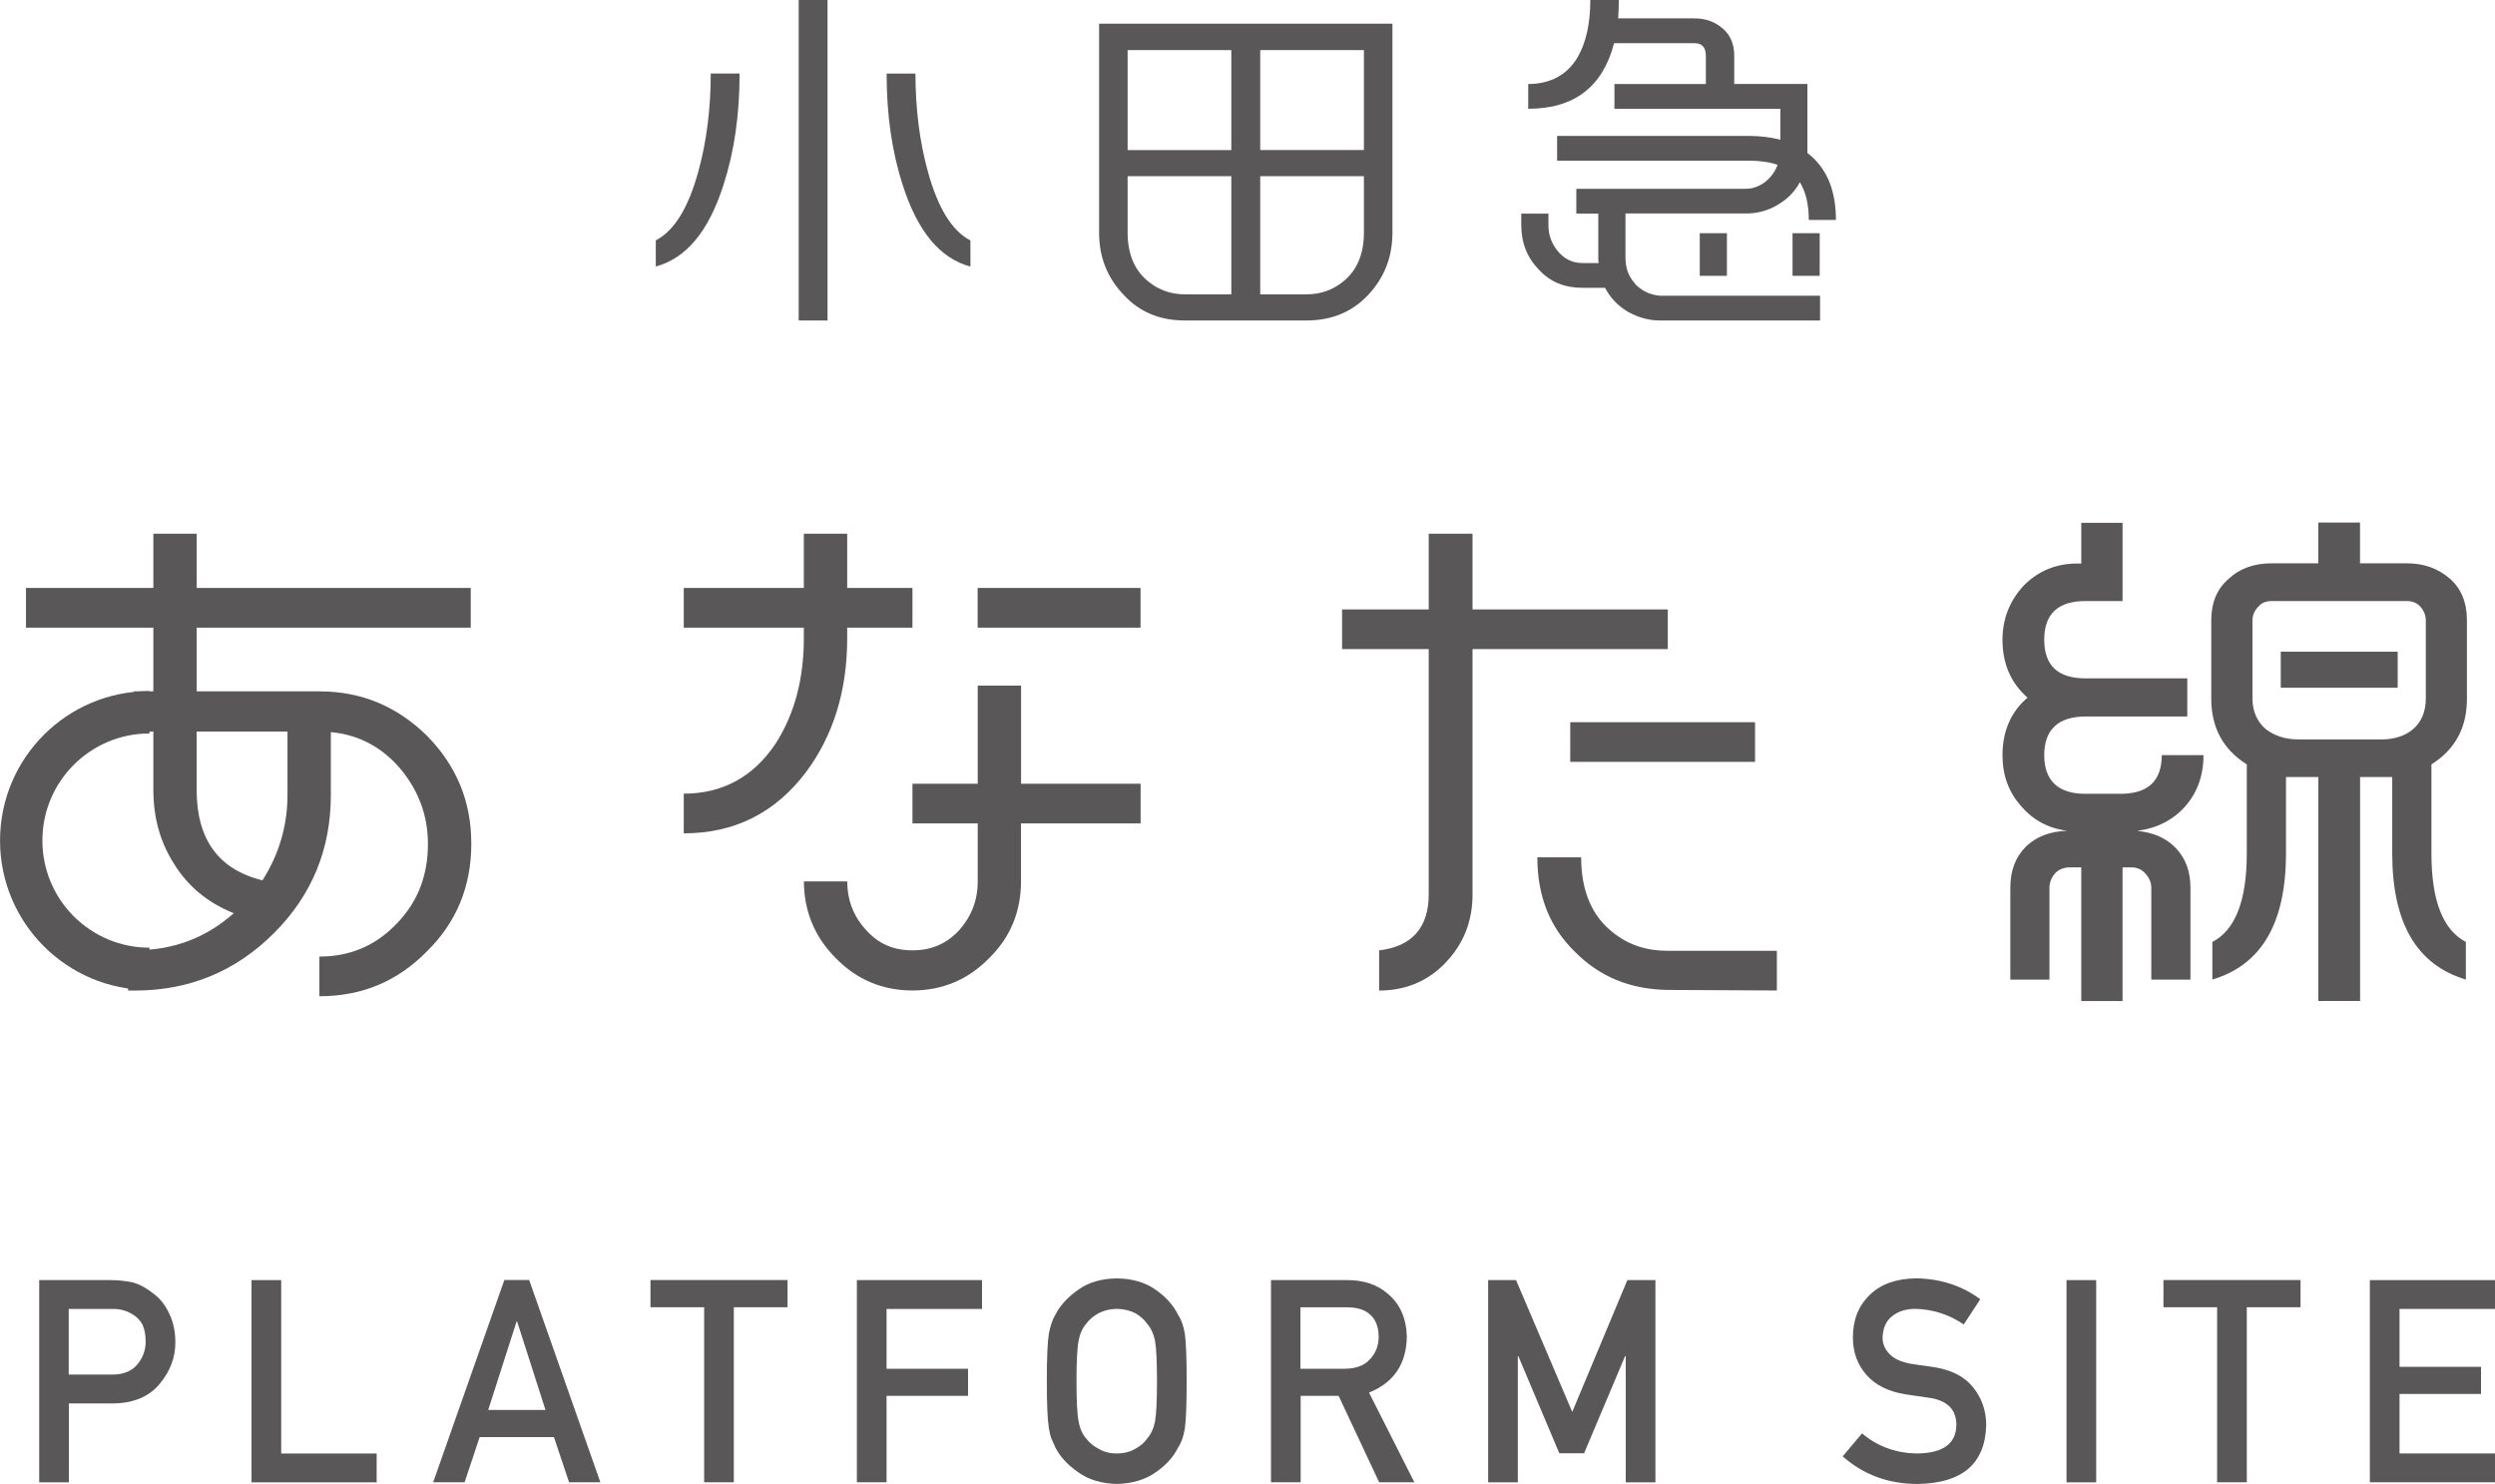
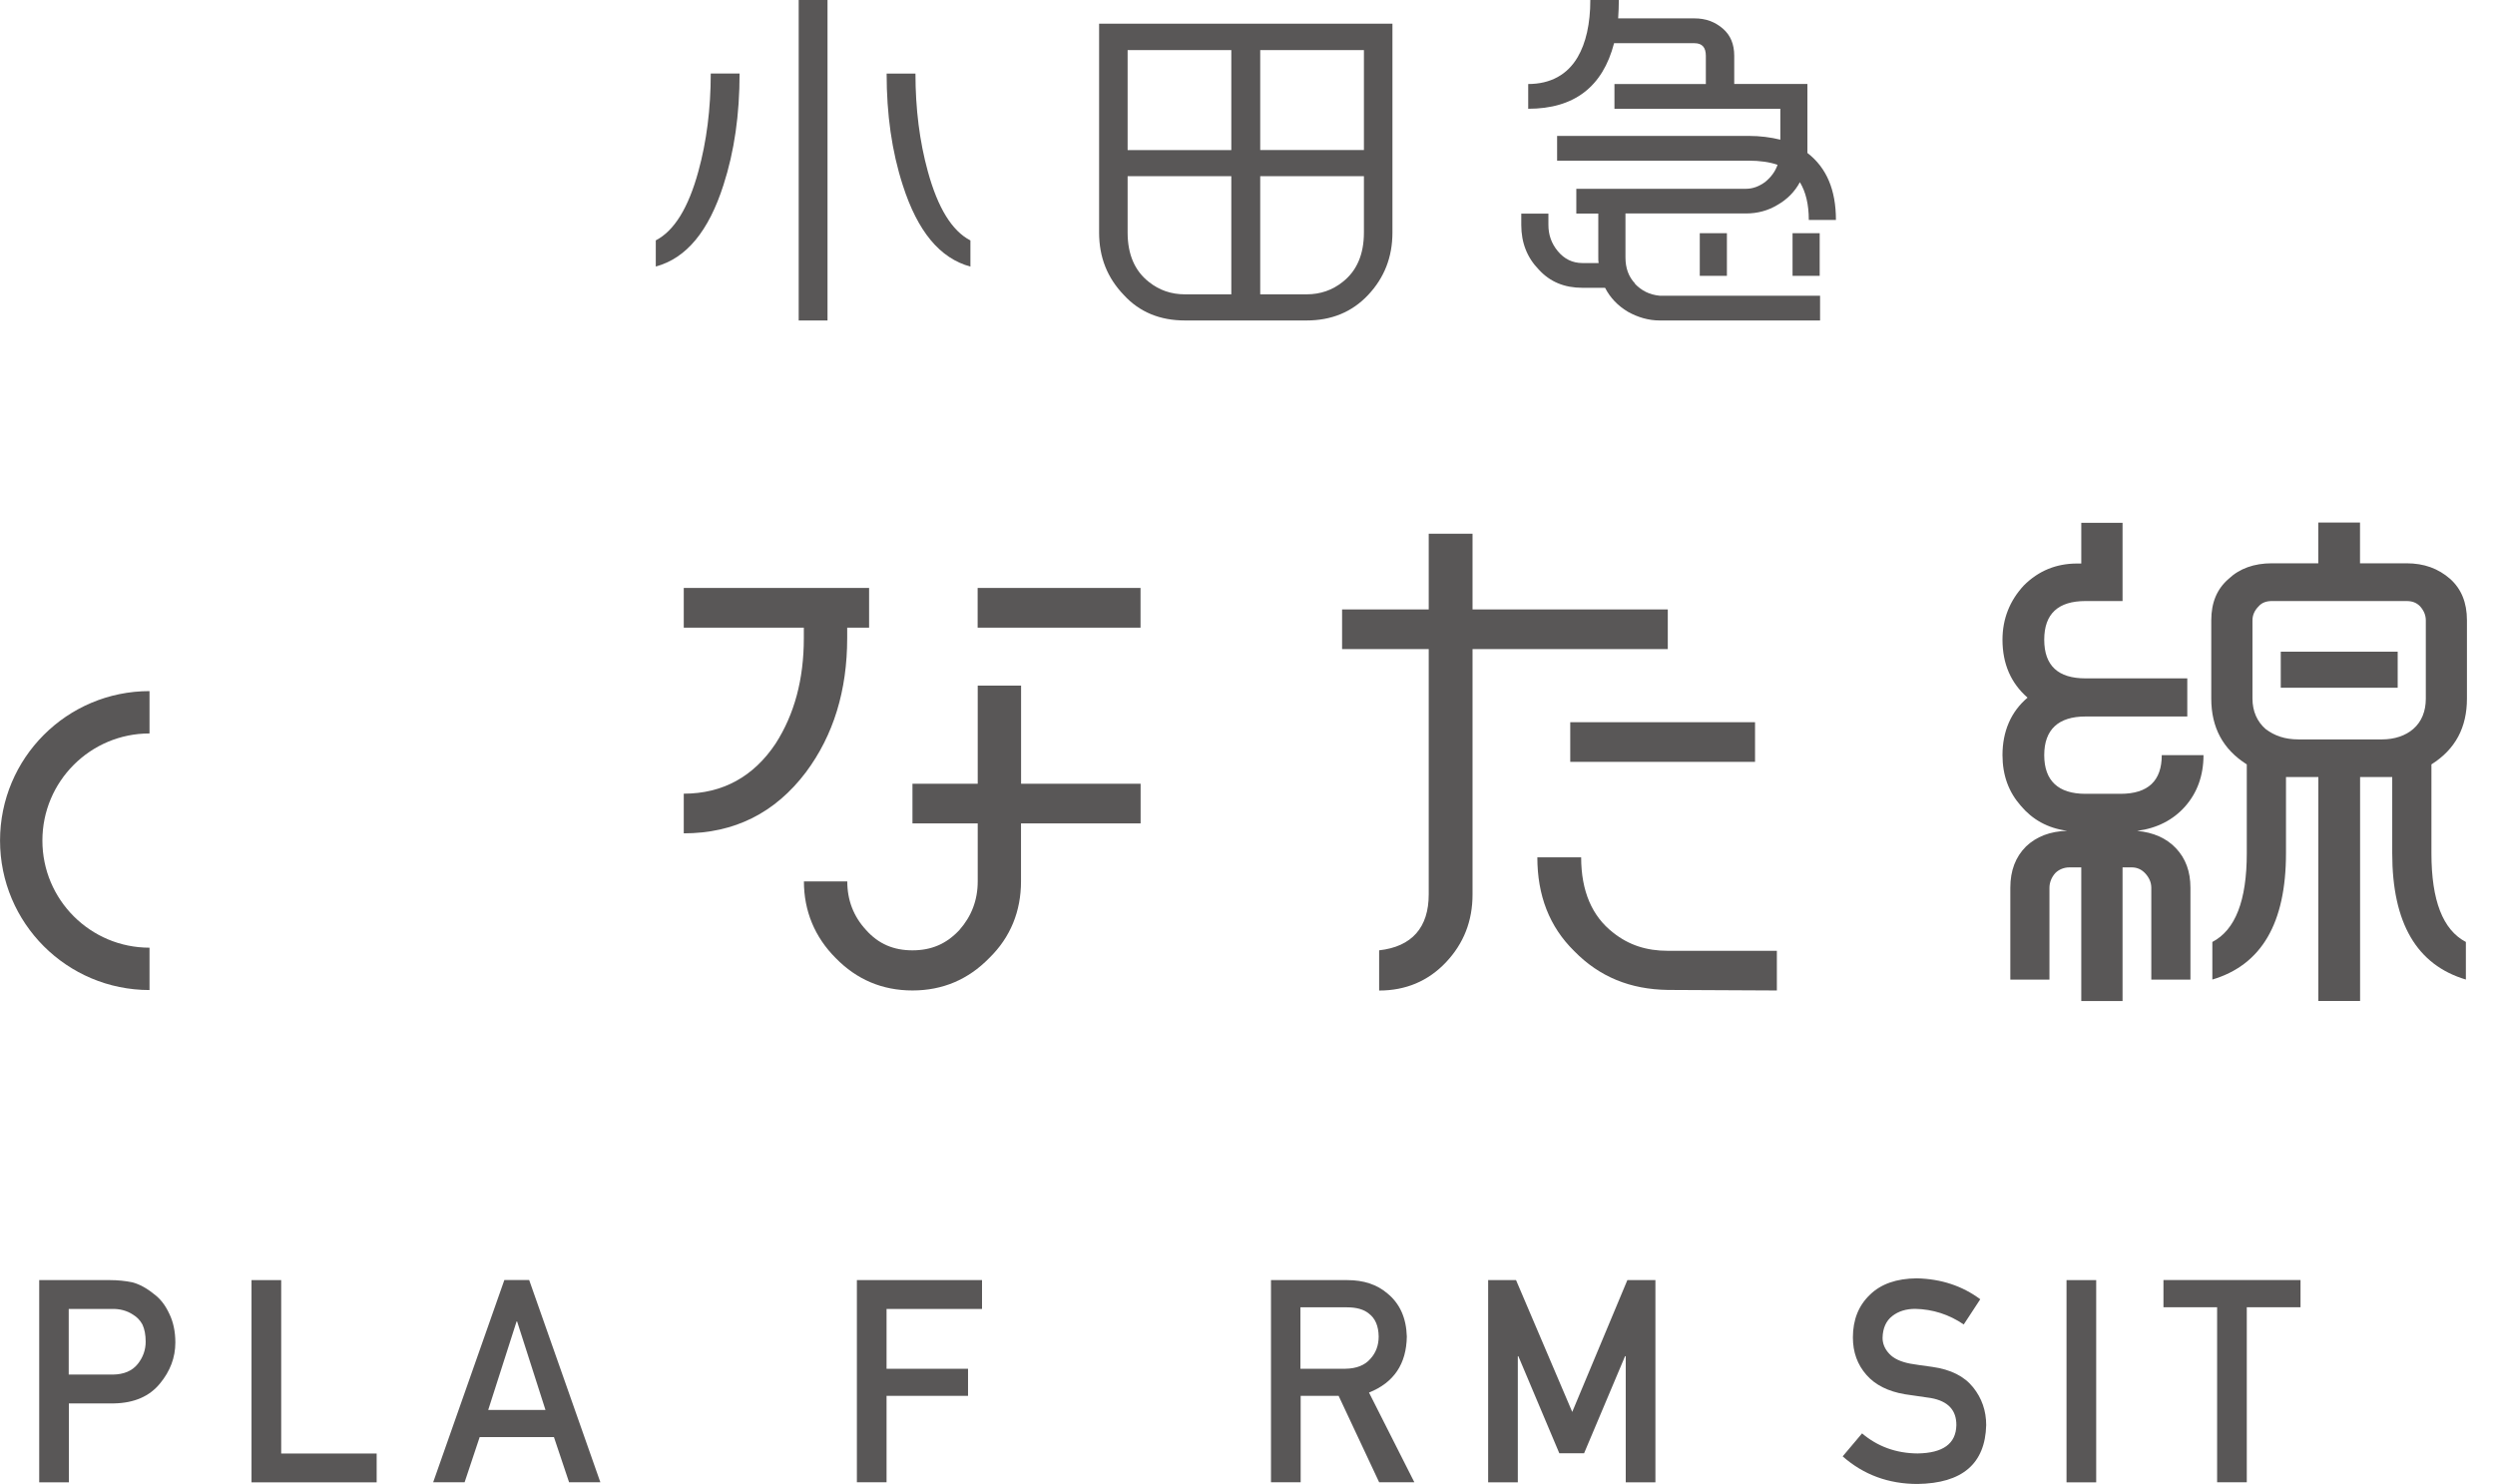
<svg xmlns="http://www.w3.org/2000/svg" id="_レイヤー_2" data-name="レイヤー 2" viewBox="0 0 324.57 193.05">
  <defs>
    <style>
      .cls-1 {
        fill: #595757;
        stroke-width: 0px;
      }

      .cls-2 {
        fill: none;
        stroke: #595757;
        stroke-miterlimit: 10;
        stroke-width: 5.51px;
      }
    </style>
  </defs>
  <g id="_レイヤー_1-2" data-name="レイヤー 1">
    <g>
      <g>
        <g>
-           <path class="cls-1" d="M16.66,128.85v-5.23h.91c4.89,0,9.17-1.56,12.84-4.82-3.4-1.36-5.98-3.53-7.74-6.38-1.83-2.85-2.72-6.04-2.72-9.71v-7.54h-2.53v-5.23h2.53v-8.29H3.38v-5.16h16.57v-7.06h5.64v7.06h35.65v5.16H25.59v8.29h15.96c5.5,0,10.12,1.97,13.99,5.77,3.87,3.94,5.77,8.56,5.77,14.06s-1.9,10.19-5.77,13.99c-3.87,3.94-8.49,5.84-13.99,5.84v-5.16c4.01,0,7.33-1.43,10.05-4.28,2.78-2.85,4.07-6.32,4.07-10.39,0-3.67-1.22-6.93-3.6-9.78-2.38-2.78-5.37-4.41-9.03-4.75v8.15c0,7.06-2.44,13.04-7.4,18-4.96,4.96-11,7.47-18.07,7.47h-.91ZM37.4,103.39v-8.22h-11.82v7.54c0,6.52,2.85,10.39,8.56,11.82,2.17-3.4,3.26-7.13,3.26-11.14Z" />
-           <path class="cls-1" d="M110.21,81.65v1.36c0,6.79-1.77,12.63-5.37,17.45-4.01,5.3-9.3,7.95-15.89,7.95v-5.16c5.09,0,9.1-2.24,11.95-6.52,2.44-3.8,3.67-8.35,3.67-13.72v-1.36h-15.62v-5.16h15.62v-7.06h5.64v7.06h8.49v5.16h-8.49ZM132.82,107.12v7.54c0,3.87-1.36,7.27-4.14,9.98-2.72,2.78-6.04,4.21-9.98,4.21s-7.27-1.43-9.98-4.21c-2.72-2.72-4.14-6.11-4.14-9.98h5.64c0,2.44.81,4.55,2.44,6.32,1.63,1.83,3.6,2.65,6.04,2.65s4.41-.82,6.11-2.65c1.56-1.77,2.38-3.87,2.38-6.32v-7.54h-8.49v-5.16h8.49v-12.77h5.64v12.77h15.55v5.16h-15.55ZM148.37,76.49v5.16h-21.19v-5.16h21.19Z" />
+           <path class="cls-1" d="M110.21,81.65v1.36c0,6.79-1.77,12.63-5.37,17.45-4.01,5.3-9.3,7.95-15.89,7.95v-5.16c5.09,0,9.1-2.24,11.95-6.52,2.44-3.8,3.67-8.35,3.67-13.72v-1.36h-15.62v-5.16h15.62v-7.06v7.06h8.49v5.16h-8.49ZM132.82,107.12v7.54c0,3.87-1.36,7.27-4.14,9.98-2.72,2.78-6.04,4.21-9.98,4.21s-7.27-1.43-9.98-4.21c-2.72-2.72-4.14-6.11-4.14-9.98h5.64c0,2.44.81,4.55,2.44,6.32,1.63,1.83,3.6,2.65,6.04,2.65s4.41-.82,6.11-2.65c1.56-1.77,2.38-3.87,2.38-6.32v-7.54h-8.49v-5.16h8.49v-12.77h5.64v12.77h15.55v5.16h-15.55ZM148.37,76.49v5.16h-21.19v-5.16h21.19Z" />
          <path class="cls-1" d="M185.86,84.44h-11.27v-5.16h11.27v-9.85h5.7v9.85h25.4v5.16h-25.4v31.92c0,3.46-1.15,6.38-3.46,8.83-2.31,2.44-5.23,3.67-8.69,3.67v-5.23c4.28-.48,6.45-2.99,6.45-7.27v-31.92ZM216.97,128.78c-4.89-.07-8.9-1.7-12.16-5.03-3.26-3.19-4.82-7.27-4.82-12.22h5.7c0,4.41,1.43,7.67,4.14,9.78,2.04,1.63,4.35,2.38,7.13,2.38h14.19v5.16l-14.19-.07ZM228.31,93.95v5.16h-24.04v-5.16h24.04Z" />
          <path class="cls-1" d="M276.12,78.19h-4.82c-3.53,0-5.37,1.63-5.37,5.03s1.83,5.03,5.37,5.03h13.24v4.96h-13.24c-3.53,0-5.37,1.7-5.37,5.03s1.83,5.03,5.37,5.03h4.55c3.6,0,5.37-1.7,5.37-5.03h5.43c0,2.65-.82,4.89-2.38,6.66-1.56,1.77-3.67,2.85-6.25,3.19,2.11.2,3.8.95,5.03,2.24,1.29,1.36,1.9,3.06,1.9,5.16v11.95h-5.09v-11.95c0-.68-.27-1.29-.75-1.83-.48-.54-1.09-.82-1.77-.82h-1.22v17.39h-5.37v-17.39h-1.56c-.68,0-1.36.27-1.83.75-.48.54-.75,1.22-.75,1.9v11.95h-5.09v-11.95c0-2.24.68-4.01,2.04-5.37,1.36-1.29,3.12-1.97,5.36-2.04-2.58-.34-4.55-1.49-6.04-3.26-1.56-1.77-2.38-3.94-2.38-6.59,0-3.06,1.09-5.64,3.26-7.47-2.17-1.9-3.26-4.41-3.26-7.54,0-2.72.95-5.09,2.78-7.06,1.9-1.9,4.21-2.85,6.93-2.85h.54v-5.3h5.37v10.19ZM307.02,101.08v29.14h-5.43v-29.14h-4.21v9.92c0,9.1-3.19,14.53-9.58,16.43v-4.89c2.99-1.56,4.48-5.37,4.48-11.55v-11.55c-3.12-1.97-4.62-4.82-4.62-8.56v-10.19c0-2.31.75-4.08,2.24-5.37,1.43-1.36,3.33-2.04,5.64-2.04h6.04v-5.3h5.43v5.3h6.04c2.31,0,4.14.68,5.7,2.04,1.43,1.29,2.17,3.06,2.17,5.37v10.19c0,3.74-1.49,6.59-4.62,8.56v11.55c0,6.18,1.49,9.98,4.48,11.55v4.89c-6.38-1.9-9.58-7.33-9.58-16.43v-9.92h-4.21ZM309.87,96.19c1.63,0,3.06-.48,4.07-1.36,1.09-.95,1.63-2.31,1.63-3.94v-10.19c0-.68-.27-1.29-.75-1.83-.48-.48-1.02-.68-1.77-.68h-17.52c-.68,0-1.29.2-1.7.68-.54.54-.81,1.15-.81,1.83v10.19c0,1.63.61,2.99,1.7,3.94,1.15.88,2.51,1.36,4.28,1.36h10.87ZM296.7,84.78h15.21v4.69h-15.21v-4.69Z" />
        </g>
        <g>
          <path class="cls-1" d="M96.21,9.56c0,5.32-.67,10.1-2.1,14.52-1.92,5.99-4.82,9.52-8.8,10.59v-3.4c2.41-1.25,4.25-4.25,5.54-8.98,1.07-3.89,1.61-8.13,1.61-12.73h3.75ZM103.9,0h3.75v41.69h-3.75V0ZM120.7,22.3c1.3,4.74,3.13,7.73,5.54,8.98v3.4c-3.98-1.07-6.88-4.6-8.8-10.59-1.43-4.42-2.1-9.2-2.1-14.52h3.75c0,4.6.54,8.85,1.61,12.73Z" />
          <path class="cls-1" d="M181.14,3.08v27.17c0,3.22-1.07,5.9-3.17,8.13-2.1,2.23-4.78,3.31-8,3.31h-15.82c-3.22,0-5.9-1.07-7.95-3.31-2.15-2.23-3.22-4.91-3.22-8.13V3.08h38.16ZM146.69,19.53h13.49V6.52h-13.49v13ZM149.46,36.68c1.34,1.07,2.9,1.61,4.69,1.61h6.03v-15.37h-13.49v7.33c0,2.86.94,5,2.77,6.43ZM177.43,6.52h-13.49v13h13.49V6.52ZM174.66,36.68c1.83-1.43,2.77-3.57,2.77-6.43v-7.33h-13.49v15.37h6.03c1.79,0,3.35-.54,4.69-1.61Z" />
          <path class="cls-1" d="M212.68,36.91c.85.89,1.88,1.43,3.22,1.56h20.87v3.22h-20.87c-1.43,0-2.81-.4-4.11-1.12-1.34-.8-2.32-1.83-2.99-3.13h-2.95c-2.32,0-4.2-.76-5.67-2.37-1.52-1.56-2.28-3.49-2.28-5.81v-1.47h3.53v1.47c0,1.3.4,2.41,1.21,3.4.85,1.03,1.92,1.56,3.22,1.56h2.1c-.04-.22-.04-.49-.04-.72v-5.72h-2.86v-3.22h22.07c.89,0,1.7-.31,2.5-.89.76-.63,1.3-1.34,1.61-2.23-1.03-.36-2.32-.54-3.75-.54h-24.93v-3.22h24.93c1.47,0,2.86.18,4.11.49v-4.02h-21.58v-3.22h11.89v-3.66c0-1.12-.49-1.65-1.48-1.65h-10.46c-1.47,5.67-5.18,8.53-11.17,8.53v-3.22c2.9,0,5.09-1.21,6.43-3.49,1.07-1.83,1.65-4.33,1.65-7.46h3.71c0,.8-.04,1.61-.09,2.41h9.92c1.48,0,2.68.45,3.71,1.34.98.85,1.47,2.01,1.47,3.53v3.66h9.52v8.98c2.5,1.92,3.71,4.82,3.71,8.71h-3.53c0-2.05-.4-3.66-1.16-4.91-.67,1.25-1.65,2.23-2.9,2.95-1.25.76-2.64,1.12-4.11,1.12h-15.68v5.72c0,1.38.4,2.5,1.25,3.4ZM221.12,35.88v-5.54h3.53v5.54h-3.53ZM233.19,30.34h3.53v5.54h-3.53v-5.54Z" />
        </g>
        <path class="cls-2" d="M19.45,126.04c-9.22,0-16.69-7.47-16.69-16.69s7.47-16.69,16.69-16.69" />
      </g>
      <g>
        <path class="cls-1" d="M5.09,166.53h9.24c1,0,1.97.1,2.9.29.93.25,1.88.77,2.83,1.55.8.59,1.45,1.43,1.96,2.53.52,1.06.79,2.31.79,3.75,0,1.95-.67,3.72-1.99,5.32-1.36,1.68-3.36,2.55-5.98,2.6h-5.88v10.27h-3.86v-26.31ZM8.95,178.82h5.73c1.44-.02,2.52-.48,3.24-1.38.69-.87,1.03-1.84,1.03-2.9,0-.88-.14-1.62-.42-2.23-.29-.54-.7-.97-1.23-1.29-.79-.52-1.72-.77-2.77-.74h-5.59v8.54Z" />
        <path class="cls-1" d="M32.72,166.53h3.86v22.56h12.42v3.75h-16.28v-26.31Z" />
        <path class="cls-1" d="M72.06,186.95h-9.66l-1.96,5.88h-4.09l9.26-26.31h3.23l9.26,26.31h-4.07l-1.97-5.88ZM70.96,183.42l-3.69-11.51h-.07l-3.69,11.51h7.44Z" />
-         <path class="cls-1" d="M91.6,170.06h-6.98v-3.54h17.83v3.54h-6.99v22.77h-3.86v-22.77Z" />
        <path class="cls-1" d="M111.47,166.53h16.28v3.75h-12.42v7.78h10.6v3.53h-10.6v11.24h-3.86v-26.31Z" />
-         <path class="cls-1" d="M136.18,179.68c0-3.06.09-5.11.26-6.15.19-1.04.47-1.88.86-2.51.62-1.21,1.61-2.29,2.97-3.24,1.34-.96,3.01-1.45,5.01-1.47,2.03.02,3.72.52,5.07,1.48,1.34.95,2.31,2.03,2.9,3.25.43.64.73,1.47.89,2.51.15,1.04.23,3.08.23,6.13s-.08,5.04-.23,6.1c-.16,1.06-.46,1.91-.89,2.54-.59,1.21-1.56,2.29-2.9,3.21-1.35.96-3.04,1.47-5.07,1.52-2-.05-3.67-.55-5.01-1.52-1.36-.93-2.35-2-2.97-3.21-.19-.4-.35-.78-.51-1.14-.14-.37-.26-.84-.35-1.41-.17-1.06-.26-3.09-.26-6.1ZM140.04,179.68c0,2.59.09,4.35.28,5.26.16.92.5,1.66,1,2.22.41.54.94.98,1.61,1.32.65.4,1.44.6,2.35.6s1.72-.2,2.4-.6c.64-.34,1.16-.78,1.54-1.32.5-.57.85-1.31,1.03-2.22.17-.92.26-2.67.26-5.26s-.09-4.36-.26-5.3c-.19-.89-.53-1.62-1.03-2.19-.39-.54-.9-1-1.54-1.36-.68-.35-1.48-.54-2.4-.56-.91.02-1.69.21-2.35.56-.67.36-1.2.81-1.61,1.36-.5.57-.83,1.29-1,2.19-.19.94-.28,2.71-.28,5.3Z" />
        <path class="cls-1" d="M165.32,166.53h9.96c2.12,0,3.86.58,5.2,1.73,1.61,1.31,2.46,3.18,2.53,5.61-.05,3.57-1.69,6-4.92,7.29l5.9,11.67h-4.58l-5.27-11.24h-4.94v11.24h-3.86v-26.31ZM169.17,178.06h5.85c1.45-.02,2.54-.46,3.26-1.3.71-.78,1.07-1.75,1.07-2.89-.02-1.38-.45-2.37-1.28-2.99-.65-.54-1.6-.81-2.84-.81h-6.06v8Z" />
        <path class="cls-1" d="M193.58,166.53h3.64l7.31,17.15,7.17-17.15h3.65v26.31h-3.86v-16.41h-.09l-5.33,12.63h-3.22l-5.33-12.63h-.07v16.41h-3.86v-26.31Z" />
        <path class="cls-1" d="M242.22,186.46c2.03,1.72,4.44,2.6,7.24,2.62,3.31-.05,4.99-1.27,5.04-3.67.02-1.96-1.08-3.14-3.32-3.54-1.03-.14-2.15-.31-3.37-.49-2.19-.37-3.86-1.21-5-2.51-1.18-1.34-1.77-2.96-1.77-4.88,0-2.3.74-4.15,2.22-5.56,1.43-1.4,3.46-2.11,6.09-2.13,3.17.07,5.92.98,8.26,2.72l-2.15,3.28c-1.91-1.3-4.02-1.98-6.31-2.03-1.19,0-2.18.31-2.97.92-.83.64-1.25,1.59-1.28,2.85,0,.76.29,1.45.86,2.06.57.63,1.49,1.06,2.75,1.3.7.12,1.65.26,2.87.42,2.39.34,4.15,1.22,5.3,2.66,1.13,1.41,1.7,3.05,1.7,4.91-.13,5.03-3.11,7.58-8.94,7.66-3.77,0-7.02-1.2-9.73-3.59l2.53-3Z" />
        <path class="cls-1" d="M268.83,166.53h3.86v26.31h-3.86v-26.31Z" />
        <path class="cls-1" d="M288.42,170.06h-6.98v-3.54h17.83v3.54h-6.99v22.77h-3.86v-22.77Z" />
-         <path class="cls-1" d="M308.29,166.53h16.28v3.75h-12.42v7.53h10.6v3.53h-10.6v7.74h12.42v3.75h-16.28v-26.31Z" />
      </g>
    </g>
  </g>
</svg>